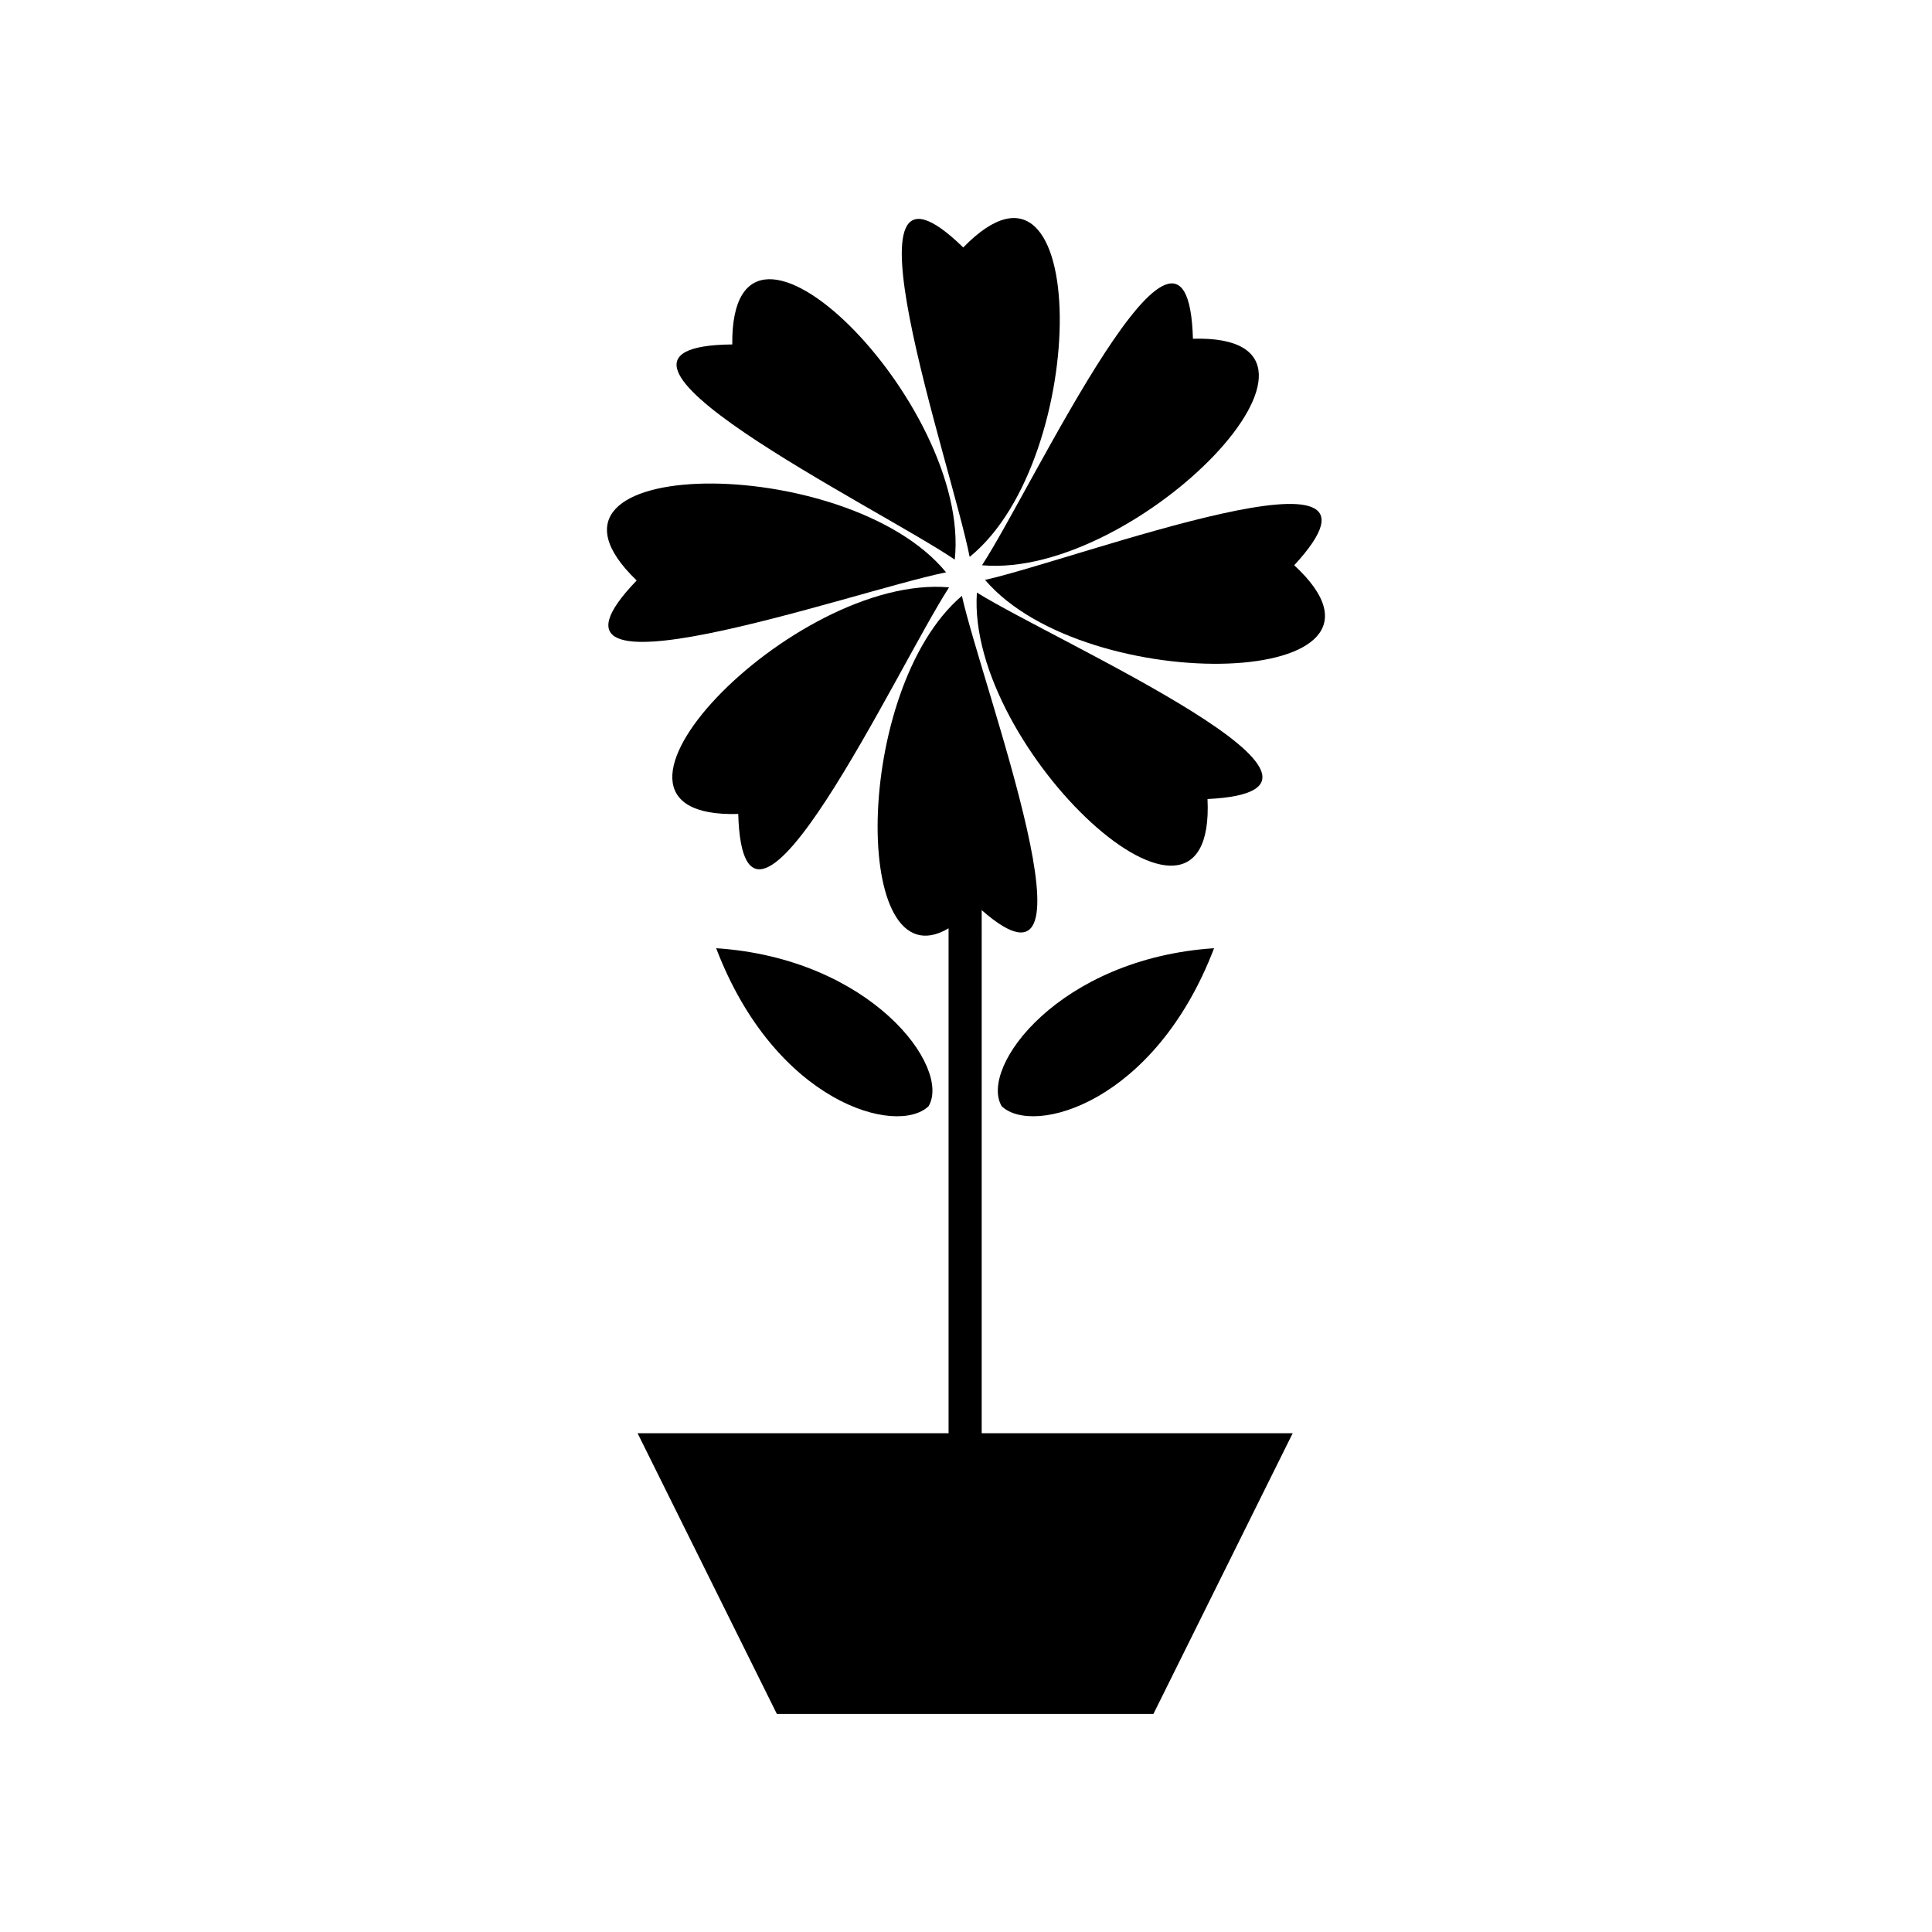
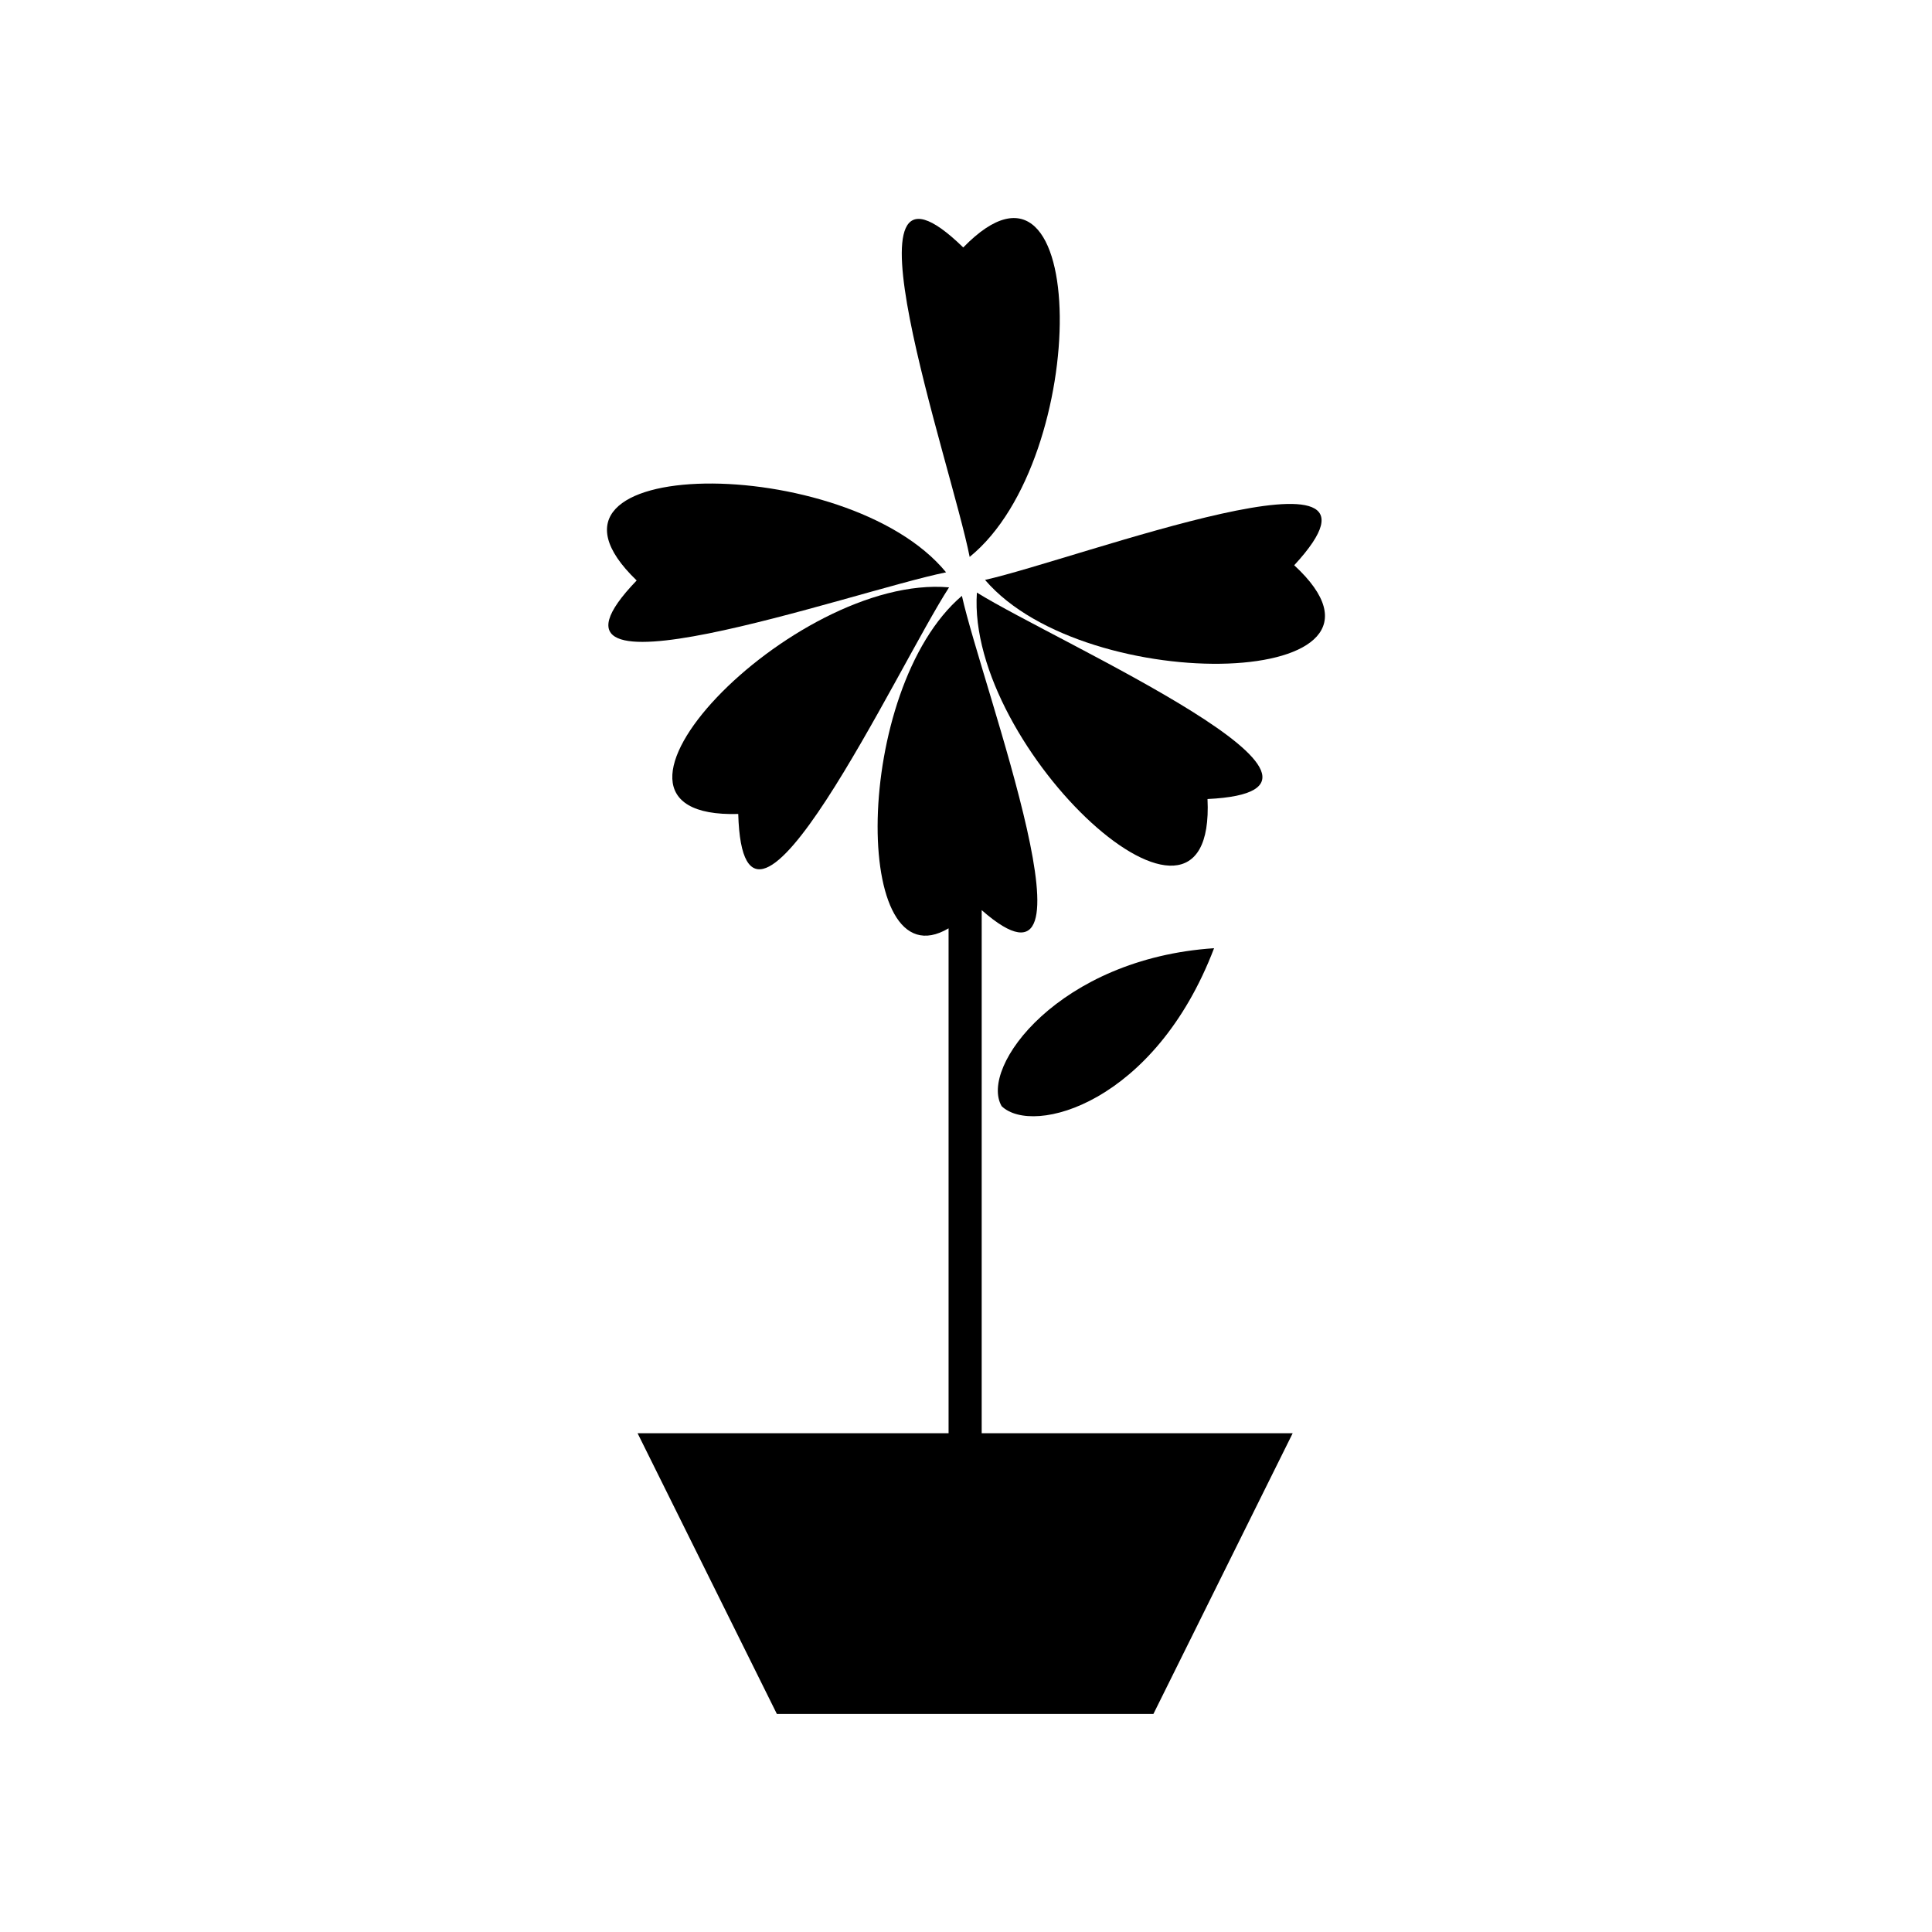
<svg xmlns="http://www.w3.org/2000/svg" fill="#000000" width="800px" height="800px" version="1.1" viewBox="144 144 512 512">
  <g fill-rule="evenodd">
    <path d="m399.27 209.58c-35.172-34.23-3.16 57.32 1.699 82.004 32.227-26.109 32.012-116.65-1.699-82.004z" />
-     <path d="m397.02 292.3c4.492-41.23-59.426-105.36-58.961-57.02-49.07 0.473 38.133 42.914 58.961 57.02z" />
    <path d="m394.72 295.67c-26.293-32.074-116.83-31.359-81.996 2.16-34.027 35.363 57.34 2.832 81.996-2.16z" />
    <path d="m339.64 359.71c1.418 49.051 42.176-38.953 55.871-60.051-41.309-3.691-104.19 61.438-55.871 60.051z" />
    <path d="m404.16 385.2c33.523 29.391 0.148-59.094-5.246-83.297-29.047 24.762-29.277 103.38-3.531 88.113v133.81h-82.414l36.91 74.387h99.789l36.906-74.387h-82.414z" />
    <path d="m402.89 301.04c-2.894 41.367 63.43 103 61.113 54.711 49.02-2.359-39.758-41.422-61.113-54.711z" />
-     <path d="m486.98 293.8c33.277-36.07-57.387-1.633-81.934 3.879 26.957 31.516 117.46 28.902 81.934-3.879z" />
-     <path d="m460.14 233.77c-1.391-49.055-42.188 38.934-55.895 60.027 41.305 3.707 104.21-61.398 55.895-60.027z" />
+     <path d="m486.98 293.8c33.277-36.07-57.387-1.633-81.934 3.879 26.957 31.516 117.46 28.902 81.934-3.879" />
    <path d="m409.45 437.15c8.316 7.977 40.605-0.762 56.293-41.863-40.992 2.711-62.352 31.5-56.293 41.863z" />
-     <path d="m390.09 437.15c6.055-10.363-15.301-39.152-56.301-41.863 15.695 41.102 47.98 49.844 56.301 41.863z" />
  </g>
</svg>